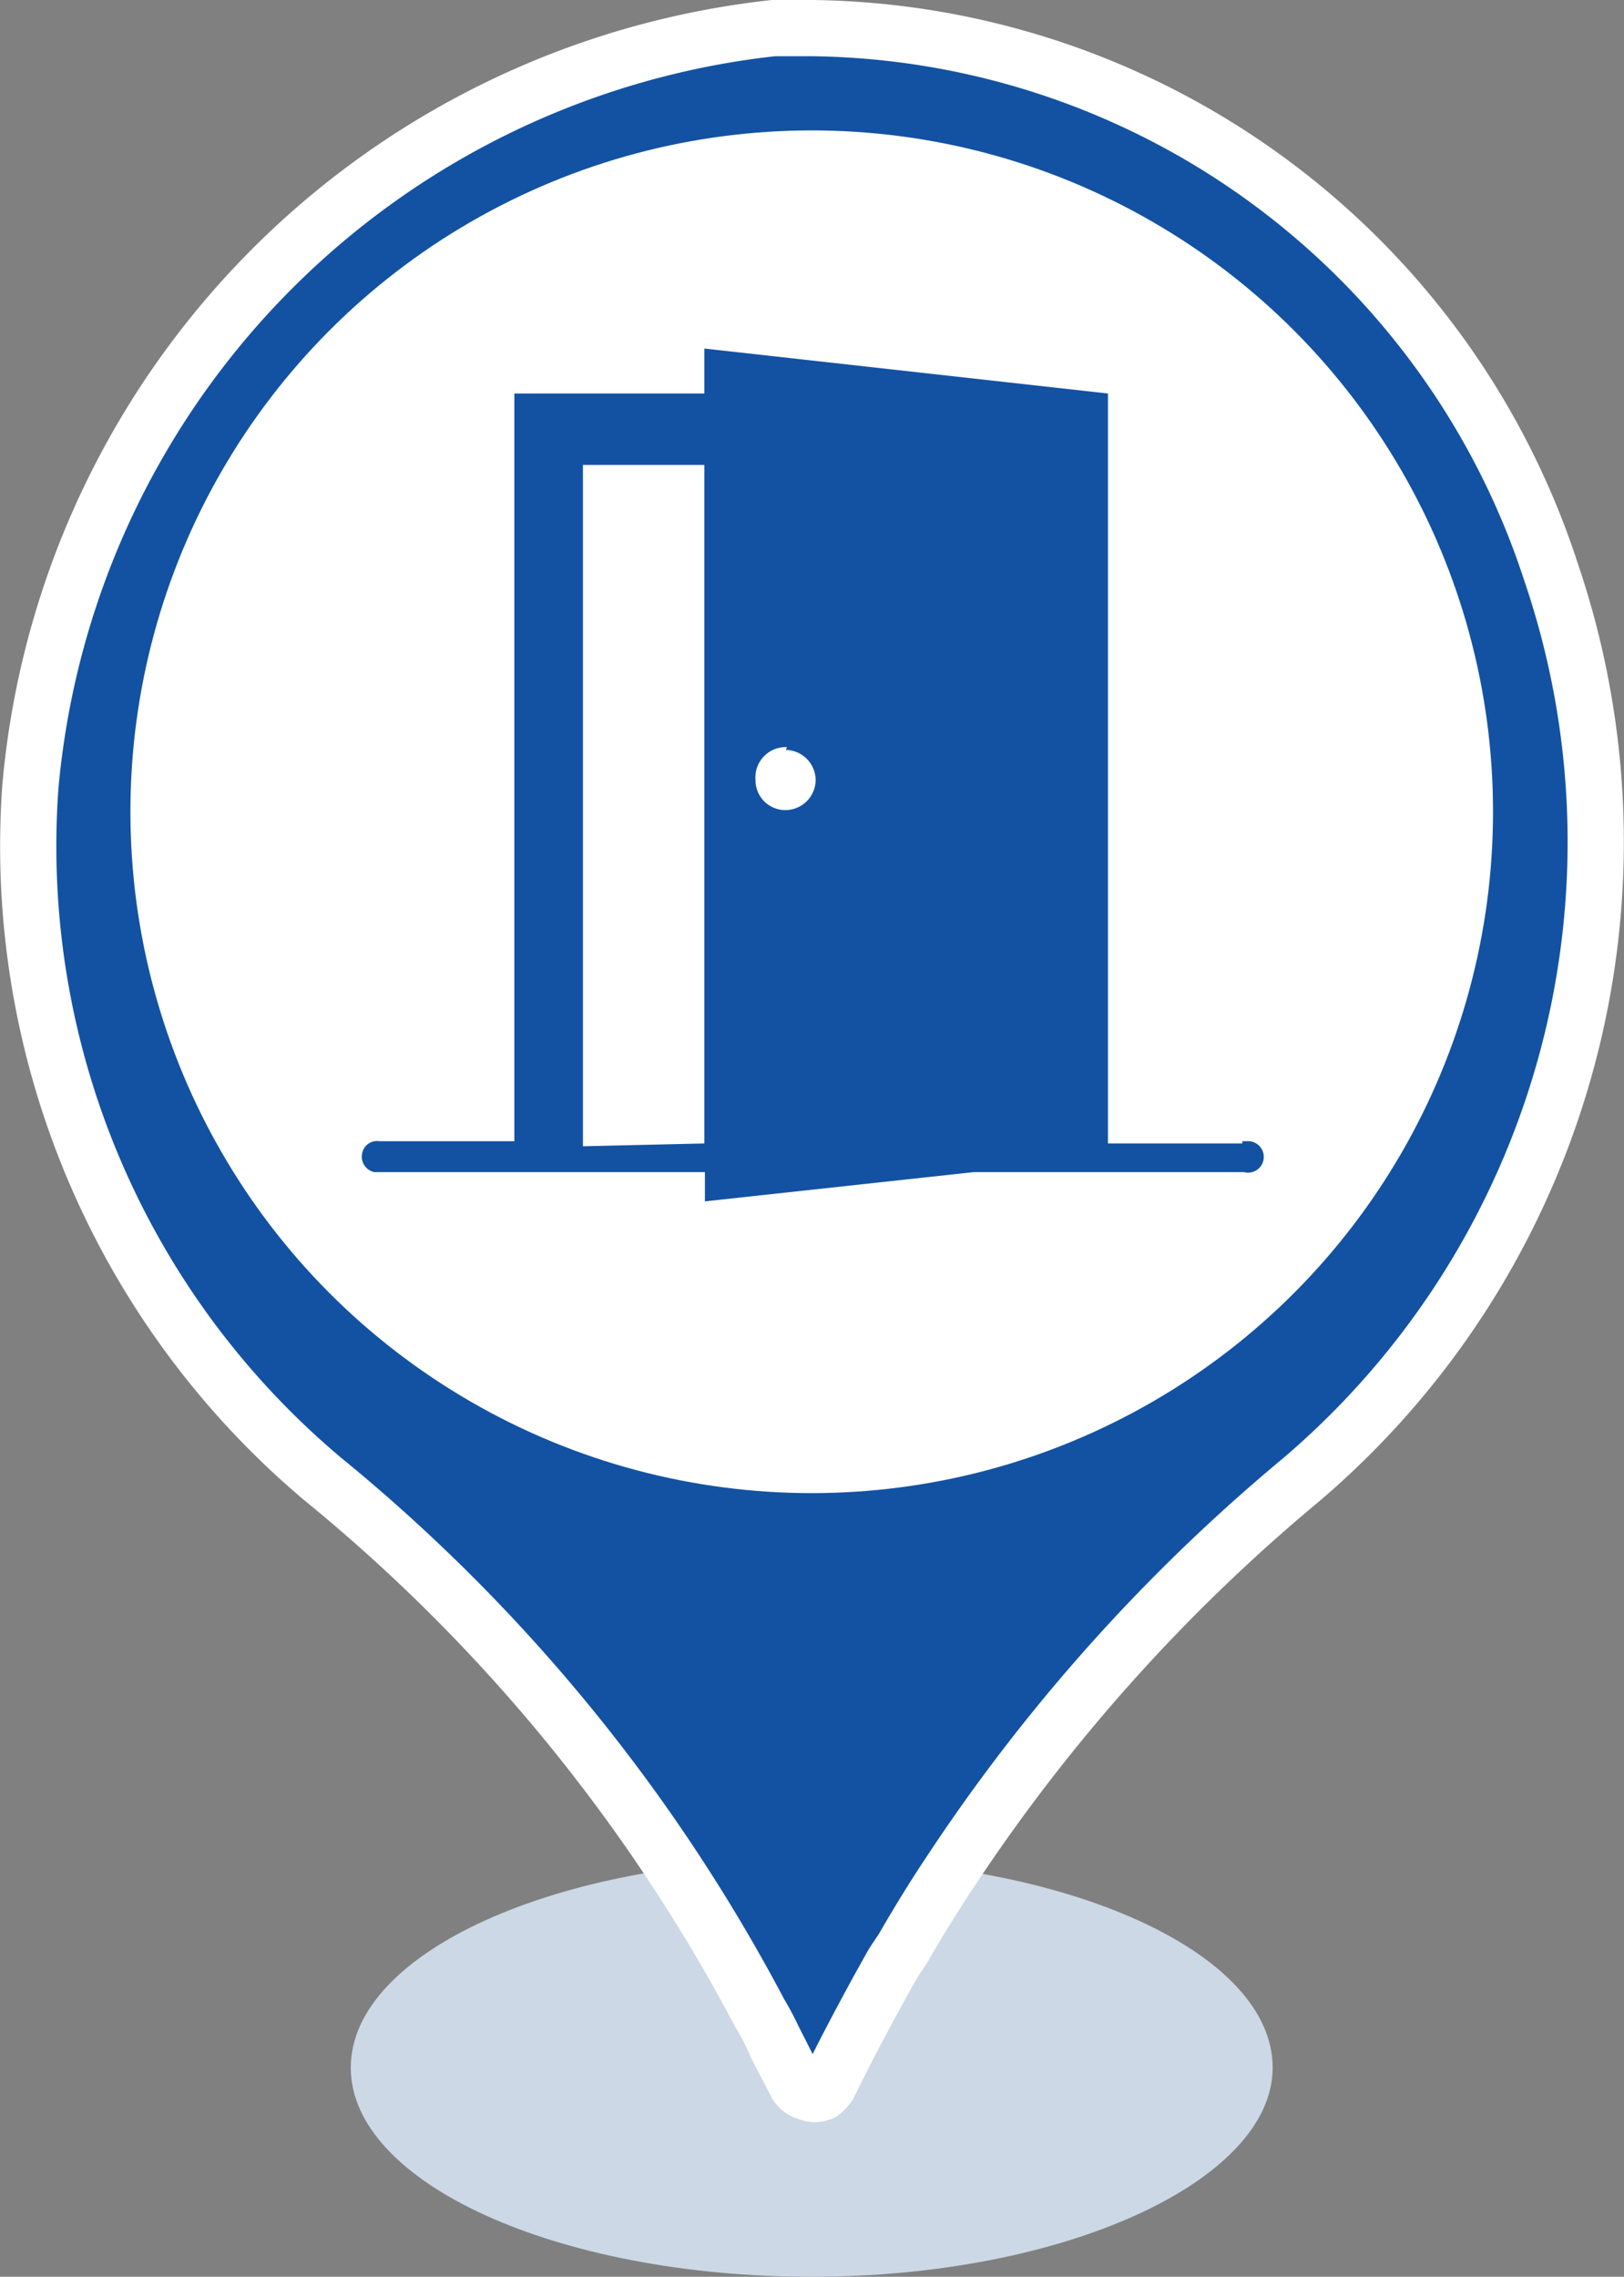
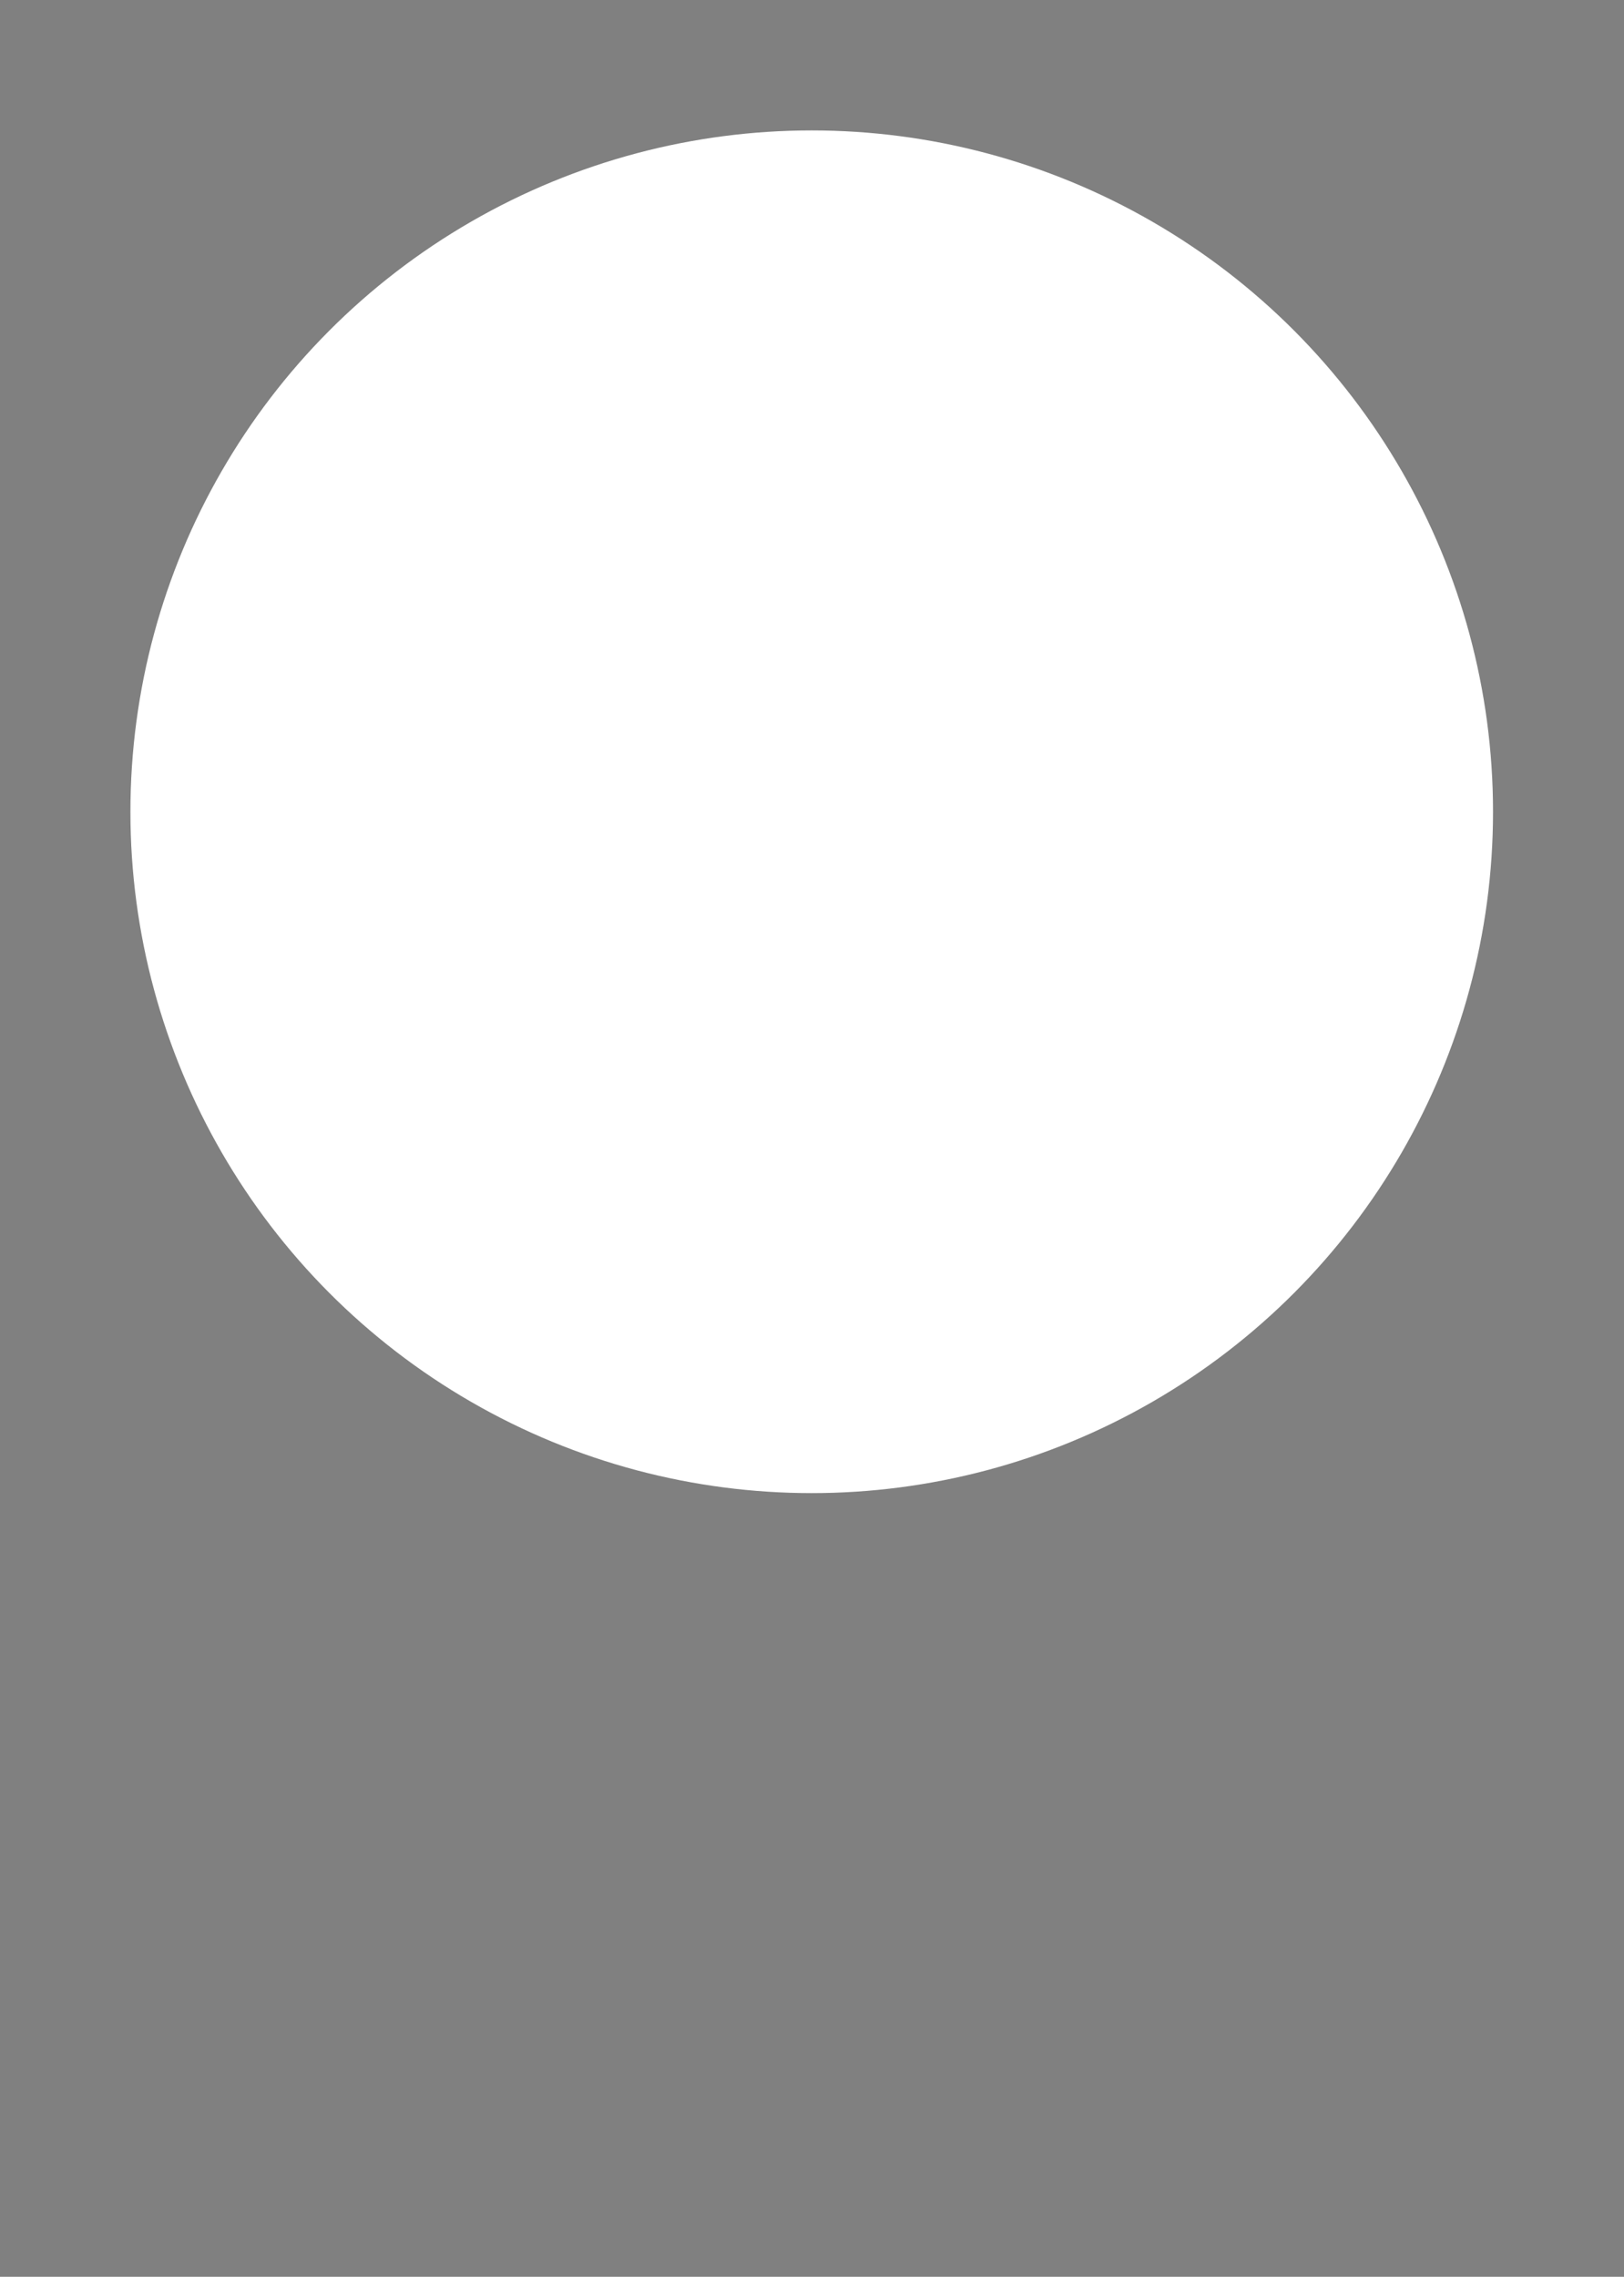
<svg xmlns="http://www.w3.org/2000/svg" width="28.89" height="40.5" viewBox="0 0 28.89 40.5">
  <rect x="0" y="0" width="28.89" height="40.5" fill="#808080" stroke="none" />
  <defs>
    <style>
      .a {
        fill: #ccd8e5;
      }

      .b, .e {
        fill: #1352a2;
      }

      .b {
        stroke: #fff;
      }

      .c {
        fill: #fff;
      }

      .d {
        fill: none;
      }
    </style>
  </defs>
  <g>
    <g>
-       <path class="a" d="M22.64,36.78c0,2-3.67,3.72-8.2,3.72s-8.2-1.67-8.2-3.72,3.67-3.71,8.2-3.71S22.64,34.73,22.64,36.78Z" />
-       <path class="b" d="M14.44.5h-.68A14.9,14.9,0,0,0,.54,14a14.71,14.71,0,0,0,5.19,12.3,30.81,30.81,0,0,1,7.78,9.5,4.76,4.76,0,0,1,.24.45l.41.81a.31.31,0,0,0,.21.16.28.28,0,0,0,.25,0,.49.49,0,0,0,.12-.13l.24-.48q.42-.82.87-1.62c.07-.13.16-.24.23-.36.26-.45.53-.89.81-1.31a31.89,31.89,0,0,1,6.26-7,14.9,14.9,0,0,0,4.44-16.15A14,14,0,0,0,14.44.5Z" />
-     </g>
+       </g>
    <circle class="c" cx="14.44" cy="14.44" r="12.12" />
    <g>
-       <path class="d" d="M14,14.22a.4.4,0,1,0-.4-.39A.4.4,0,0,0,14,14.22Z" />
-       <rect class="d" x="10.56" y="7.74" width="1.58" height="12.88" />
-       <path class="e" d="M22.1,20.34H19.71V7l-7.18-.8V7H9.15v13.3H6.75a.27.27,0,0,0-.31.23.28.28,0,0,0,.22.32h5.88v.52l4.78-.52h4.81a.28.28,0,1,0,.09-.55H22.1Zm-8.12-7a.54.54,0,0,1,.53.54.54.54,0,0,1-.54.53.53.53,0,0,1-.53-.53A.54.54,0,0,1,14,13.29Zm-3.61,7.05V8.27h2.16V20.34Z" />
-     </g>
+       </g>
  </g>
</svg>